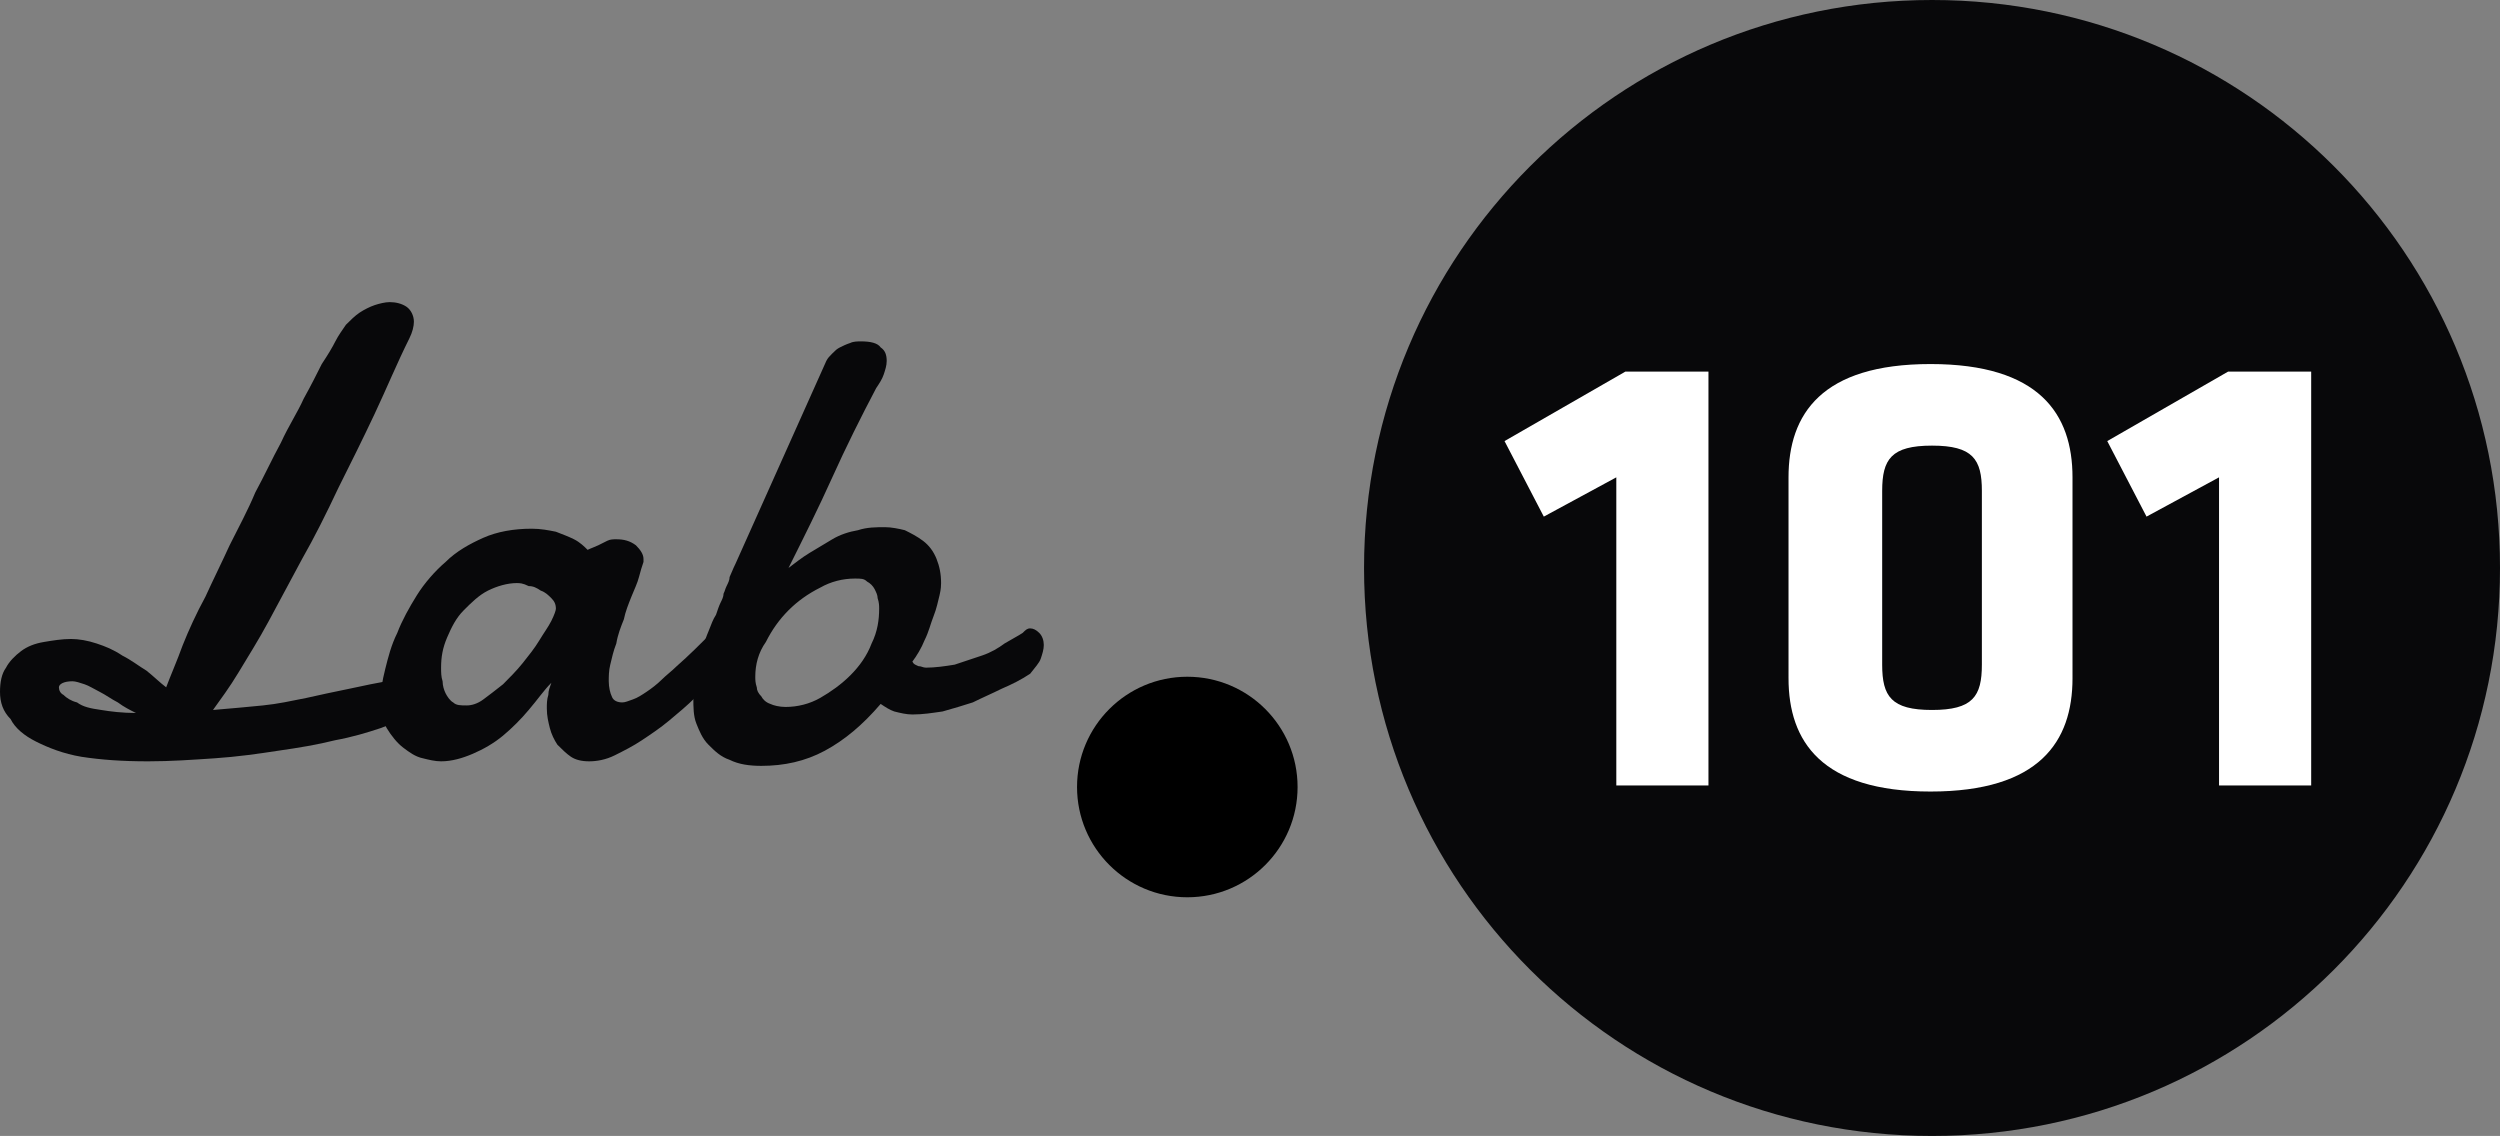
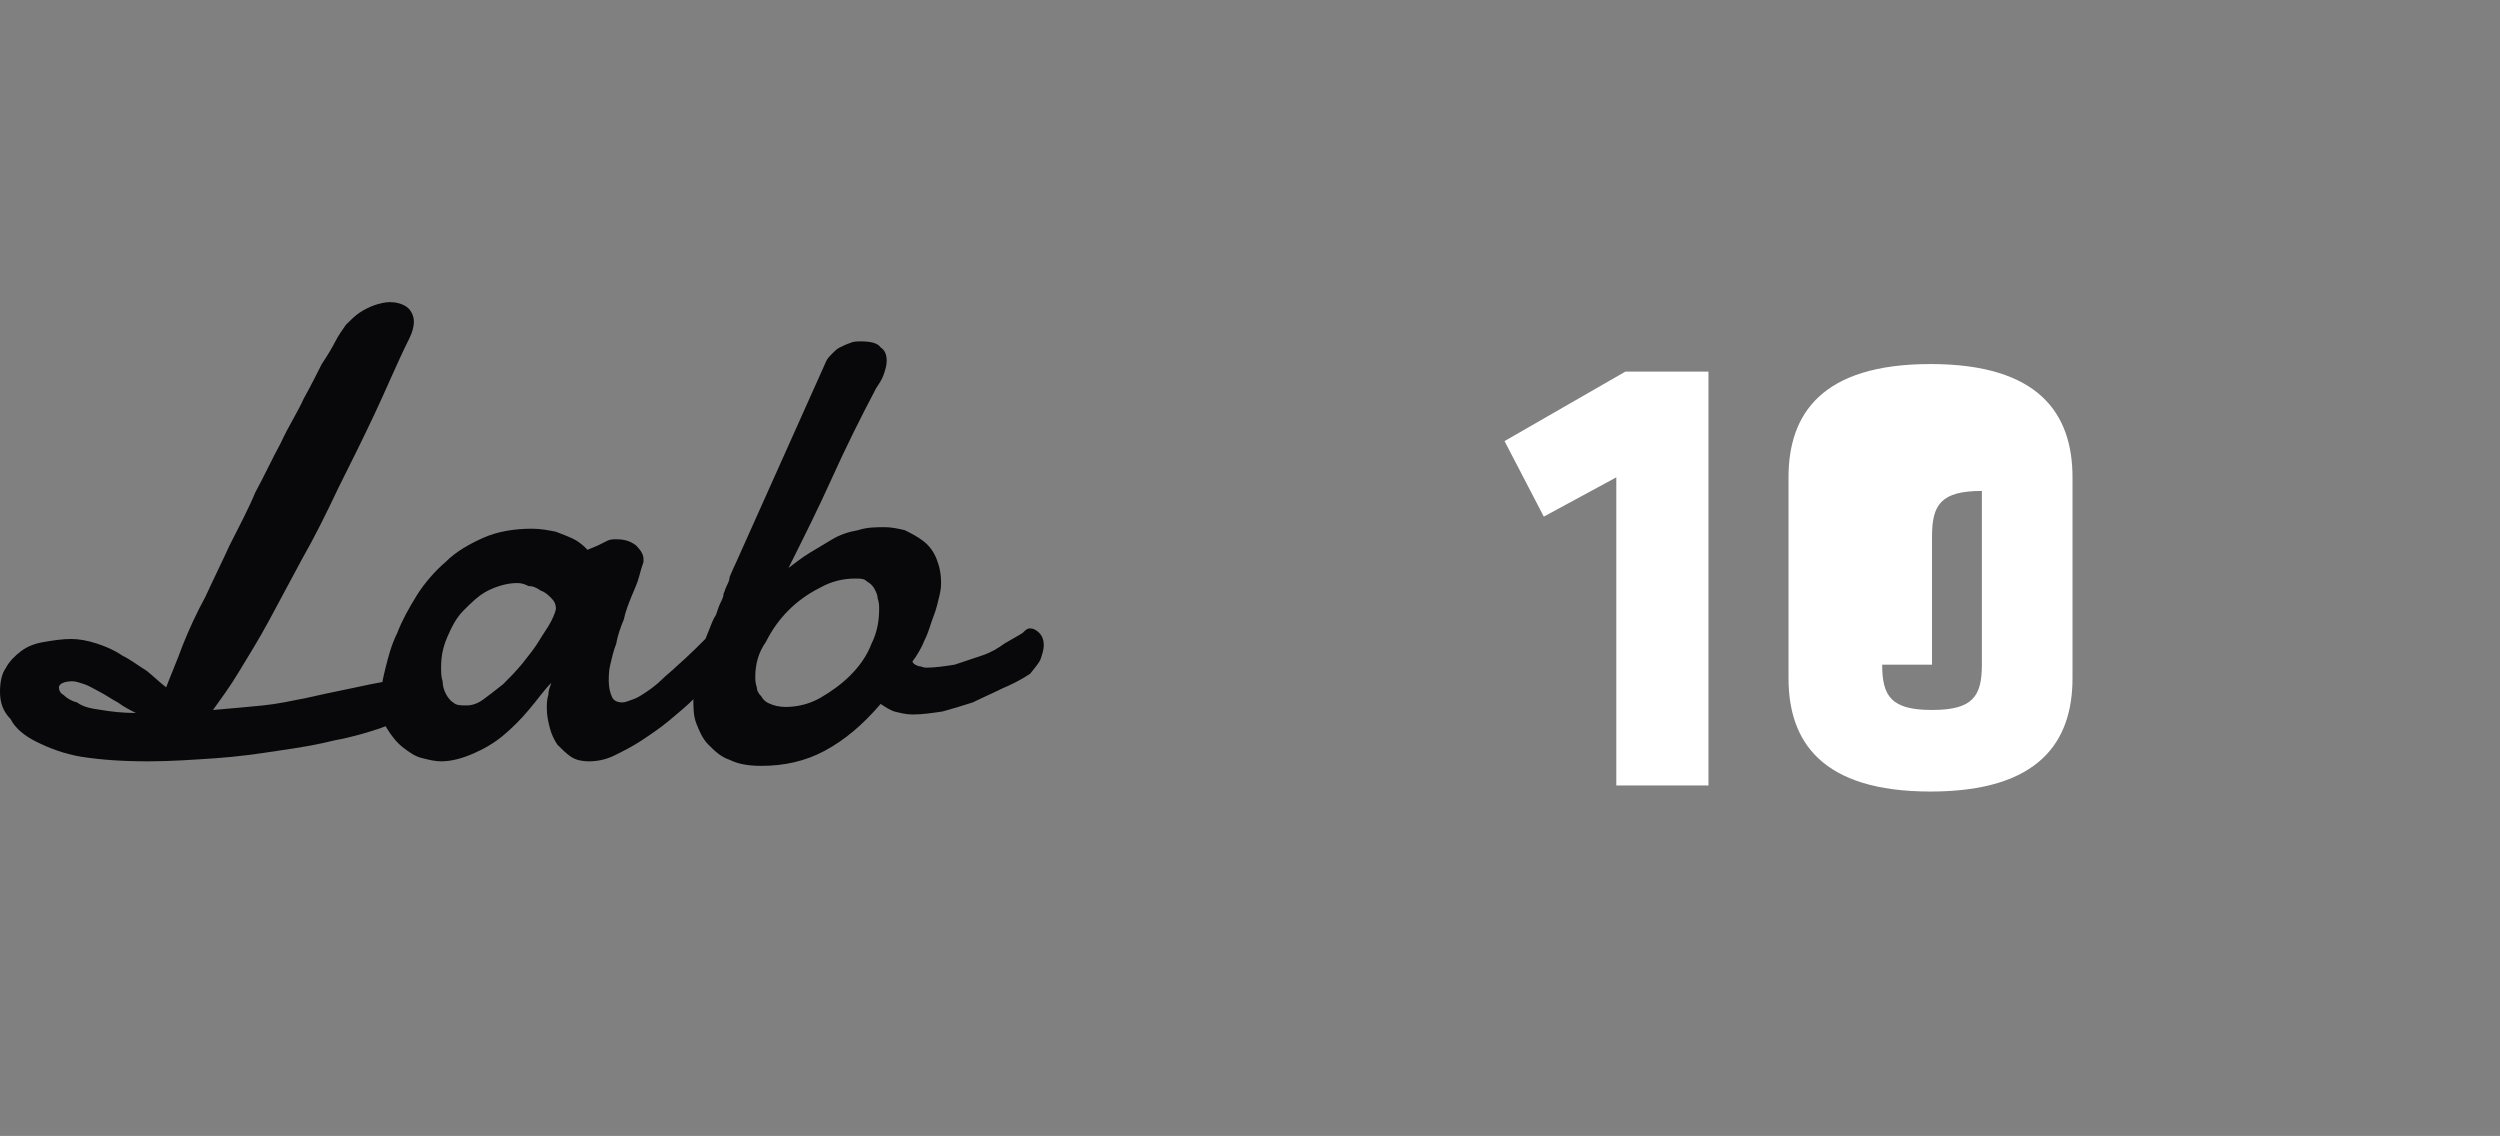
<svg xmlns="http://www.w3.org/2000/svg" version="1.1" id="Layer_1" x="0px" y="0px" viewBox="0 0 165.5 75.2" enable-background="new 0 0 165.5 75.2" xml:space="preserve">
  <rect x="0" y="0" width="165.5" height="75.2" fill="#808080" stroke="none" />
  <g>
    <g>
      <path fill="#08080A" d="M22.2,22.6c0.2-0.4,0.5-0.8,0.7-1.1c0.3-0.3,0.6-0.6,0.9-0.8c0.3-0.2,0.7-0.4,1-0.5c0.3-0.1,0.7-0.2,1-0.2    c0.4,0,0.8,0.1,1.1,0.3c0.3,0.2,0.5,0.6,0.5,1c0,0.3-0.1,0.7-0.3,1.1c-0.8,1.6-1.5,3.3-2.3,5c-0.8,1.7-1.6,3.3-2.4,4.9    C21.6,34,20.8,35.6,20,37c-0.8,1.5-1.5,2.8-2.2,4.1c-0.7,1.3-1.4,2.4-2,3.4c-0.6,1-1.2,1.8-1.7,2.5c1.2-0.1,2.3-0.2,3.3-0.3    c1-0.1,1.9-0.3,2.9-0.5c0.9-0.2,1.8-0.4,2.8-0.6c0.9-0.2,1.9-0.4,3-0.6c0.1,0,0.1,0,0.2-0.1c0.1,0,0.2,0,0.2,0    c0.4,0,0.8,0.2,1,0.5c0.2,0.3,0.4,0.7,0.4,1.1c0,0.3-0.2,0.5-0.7,0.8c-0.5,0.3-1.2,0.6-2,0.9c-0.9,0.3-1.9,0.6-3,0.8    c-1.2,0.3-2.4,0.5-3.8,0.7c-1.3,0.2-2.7,0.4-4.2,0.5c-1.5,0.1-2.9,0.2-4.4,0.2c-1.7,0-3.1-0.1-4.4-0.3c-1.2-0.2-2.2-0.6-3-1    c-0.8-0.4-1.4-0.9-1.7-1.5C0.2,47.1,0,46.5,0,45.8c0-0.6,0.1-1.2,0.4-1.6c0.2-0.4,0.6-0.8,1-1.1c0.4-0.3,0.9-0.5,1.5-0.6    c0.6-0.1,1.2-0.2,1.8-0.2c0.5,0,1.1,0.1,1.7,0.3c0.6,0.2,1.1,0.4,1.7,0.8c0.6,0.3,1.1,0.7,1.6,1c0.5,0.4,0.9,0.8,1.3,1.1    c0.3-0.8,0.7-1.7,1.1-2.8c0.4-1,0.9-2.1,1.5-3.2c0.5-1.1,1.1-2.3,1.6-3.4c0.6-1.2,1.2-2.3,1.7-3.5c0.6-1.1,1.1-2.2,1.7-3.3    c0.5-1.1,1.1-2,1.5-2.9c0.5-0.9,0.9-1.7,1.2-2.3C21.7,23.5,22,23,22.2,22.6z M3.9,45.5c0,0.2,0.1,0.4,0.3,0.5    c0.2,0.2,0.5,0.4,0.9,0.5C5.5,46.8,6,46.9,6.7,47c0.6,0.1,1.4,0.2,2.3,0.2c-0.4-0.2-0.8-0.4-1.2-0.7c-0.4-0.2-0.8-0.5-1.2-0.7    c-0.4-0.2-0.7-0.4-1-0.5c-0.3-0.1-0.6-0.2-0.8-0.2C4.2,45.1,3.9,45.3,3.9,45.5z" />
      <path fill="#08080A" d="M48.4,43.9c-0.2,0.2-0.6,0.6-1,1c-0.4,0.4-0.9,0.9-1.4,1.3c-0.5,0.5-1.1,1-1.7,1.5    c-0.6,0.5-1.2,0.9-1.8,1.3c-0.6,0.4-1.2,0.7-1.8,1s-1.2,0.4-1.7,0.4c-0.5,0-0.9-0.1-1.2-0.3c-0.3-0.2-0.6-0.5-0.9-0.8    c-0.2-0.3-0.4-0.7-0.5-1.1c-0.1-0.4-0.2-0.8-0.2-1.3c0-0.3,0-0.6,0.1-0.9c0-0.3,0.1-0.5,0.2-0.8C36,45.7,35.6,46.3,35,47    c-0.5,0.6-1.1,1.2-1.7,1.7c-0.6,0.5-1.3,0.9-2,1.2c-0.7,0.3-1.4,0.5-2.1,0.5c-0.4,0-0.8-0.1-1.2-0.2c-0.5-0.1-0.9-0.4-1.3-0.7    c-0.4-0.3-0.8-0.8-1.1-1.3c-0.3-0.5-0.4-1.2-0.4-1.9c0-0.6,0.1-1.2,0.3-2c0.2-0.8,0.4-1.6,0.8-2.4c0.3-0.8,0.8-1.7,1.3-2.5    c0.5-0.8,1.2-1.6,1.9-2.2c0.7-0.7,1.6-1.2,2.5-1.6c0.9-0.4,2-0.6,3.2-0.6c0.6,0,1.1,0.1,1.6,0.2c0.5,0.2,0.8,0.3,1.2,0.5    c0.4,0.2,0.7,0.5,0.9,0.7c0.2-0.1,0.5-0.2,0.7-0.3c0.2-0.1,0.4-0.2,0.6-0.3c0.2-0.1,0.4-0.1,0.6-0.1c0.5,0,0.9,0.1,1.3,0.4    c0.3,0.3,0.5,0.6,0.5,0.9c0,0.1,0,0.2,0,0.2c-0.1,0.3-0.2,0.6-0.3,1c-0.1,0.4-0.3,0.8-0.5,1.3c-0.2,0.5-0.4,1-0.5,1.5    c-0.2,0.5-0.4,1-0.5,1.6c-0.2,0.5-0.3,1-0.4,1.4c-0.1,0.4-0.1,0.8-0.1,1.1c0,0.4,0.1,0.8,0.2,1c0.1,0.3,0.4,0.4,0.7,0.4    c0.2,0,0.4-0.1,0.7-0.2c0.3-0.1,0.6-0.3,0.9-0.5c0.3-0.2,0.7-0.5,1-0.8c0.3-0.3,0.7-0.6,1-0.9c0.8-0.7,1.6-1.5,2.4-2.3    c0.2-0.2,0.4-0.3,0.6-0.3c0.3,0,0.5,0.1,0.7,0.4c0.2,0.3,0.3,0.6,0.3,0.9C48.8,43.3,48.7,43.6,48.4,43.9z M34.2,38.6    c-0.6,0-1.3,0.2-1.9,0.5c-0.6,0.3-1.1,0.8-1.6,1.3c-0.5,0.5-0.8,1.1-1.1,1.8c-0.3,0.7-0.4,1.3-0.4,2c0,0.3,0,0.6,0.1,0.9    c0,0.3,0.1,0.6,0.2,0.8c0.1,0.2,0.3,0.5,0.5,0.6c0.2,0.2,0.5,0.2,0.9,0.2c0.3,0,0.7-0.1,1.1-0.4c0.4-0.3,0.8-0.6,1.3-1    c0.4-0.4,0.9-0.9,1.3-1.4c0.4-0.5,0.8-1,1.1-1.5c0.3-0.5,0.6-0.9,0.8-1.3c0.2-0.4,0.3-0.7,0.3-0.8c0-0.3-0.1-0.5-0.3-0.7    c-0.2-0.2-0.4-0.4-0.7-0.5c-0.3-0.2-0.5-0.3-0.8-0.3C34.6,38.6,34.4,38.6,34.2,38.6z" />
      <path fill="#08080A" d="M58.3,46.6c-1.2,1.4-2.4,2.4-3.7,3.1c-1.3,0.7-2.7,1-4.2,1c-0.8,0-1.5-0.1-2.1-0.4c-0.6-0.2-1-0.6-1.4-1    c-0.4-0.4-0.6-0.9-0.8-1.4c-0.2-0.5-0.2-1.1-0.2-1.7c0-0.7,0.1-1.4,0.3-2.2c0.2-0.7,0.4-1.5,0.7-2.2c0.2-0.5,0.3-0.8,0.5-1.1    c0.1-0.3,0.2-0.6,0.3-0.8c0.1-0.2,0.2-0.4,0.2-0.6c0.1-0.2,0.1-0.3,0.2-0.5c0.1-0.2,0.2-0.4,0.2-0.6c0.1-0.2,0.2-0.5,0.4-0.9    l6-13.4c0.1-0.2,0.2-0.3,0.4-0.5c0.2-0.2,0.3-0.3,0.5-0.4c0.2-0.1,0.4-0.2,0.7-0.3c0.2-0.1,0.5-0.1,0.7-0.1c0.6,0,1.1,0.1,1.3,0.4    c0.3,0.2,0.4,0.5,0.4,0.9c0,0.3-0.1,0.6-0.2,0.9c-0.1,0.3-0.3,0.6-0.5,0.9c-1,1.9-2,3.9-2.9,5.9c-0.9,2-1.9,4-2.9,6    c0.4-0.3,0.9-0.7,1.4-1c0.5-0.3,1-0.6,1.5-0.9c0.5-0.3,1.1-0.5,1.7-0.6c0.6-0.2,1.2-0.2,1.8-0.2c0.4,0,0.9,0.1,1.3,0.2    c0.4,0.2,0.8,0.4,1.2,0.7c0.4,0.3,0.7,0.7,0.9,1.2c0.2,0.5,0.3,1,0.3,1.6c0,0.1,0,0.4-0.1,0.8c-0.1,0.4-0.2,0.9-0.4,1.4    c-0.2,0.5-0.3,1-0.6,1.6c-0.2,0.5-0.5,1-0.8,1.4c0.1,0.2,0.2,0.2,0.4,0.3c0.2,0,0.3,0.1,0.5,0.1c0.6,0,1.3-0.1,1.9-0.2    c0.6-0.2,1.2-0.4,1.8-0.6c0.6-0.2,1.1-0.5,1.5-0.8c0.5-0.3,0.9-0.5,1.2-0.7c0.2-0.2,0.3-0.3,0.5-0.3c0.2,0,0.4,0.1,0.6,0.3    c0.2,0.2,0.3,0.5,0.3,0.8c0,0.3-0.1,0.6-0.2,0.9c-0.1,0.3-0.4,0.6-0.7,1c-0.6,0.4-1.2,0.7-1.9,1c-0.6,0.3-1.3,0.6-1.9,0.9    c-0.6,0.2-1.3,0.4-2,0.6c-0.7,0.1-1.3,0.2-2,0.2c-0.4,0-0.8-0.1-1.2-0.2C58.9,47,58.6,46.8,58.3,46.6z M56.6,38.3    c-0.8,0-1.6,0.2-2.3,0.6c-0.8,0.4-1.5,0.9-2.1,1.5c-0.6,0.6-1.1,1.3-1.5,2.1C50.2,43.2,50,44,50,44.8c0,0.2,0,0.4,0.1,0.7    c0,0.2,0.1,0.4,0.3,0.6c0.1,0.2,0.3,0.4,0.6,0.5c0.2,0.1,0.6,0.2,1,0.2c0.8,0,1.6-0.2,2.3-0.6c0.7-0.4,1.4-0.9,2-1.5    c0.6-0.6,1.1-1.3,1.4-2.1c0.4-0.8,0.5-1.6,0.5-2.3c0-0.2,0-0.4-0.1-0.7c0-0.2-0.1-0.4-0.2-0.6c-0.1-0.2-0.3-0.4-0.5-0.5    C57.2,38.3,57,38.3,56.6,38.3z" />
    </g>
-     <circle fill="#000000" cx="78.6" cy="52.1" r="7.3" />
-     <path fill="#08080A" d="M165.5,37.6c0,20.8-16.8,37.6-37.6,37.6c-20.8,0-37.6-16.8-37.6-37.6C90.3,16.8,107.1,0,127.9,0   C148.7,0,165.5,16.8,165.5,37.6z" />
    <g>
      <path fill="#FFFFFF" d="M107,51.9V31.6l-4.8,2.6l-2.6-5l8-4.6h5.5v27.4H107z" />
-       <path fill="#FFFFFF" d="M137.2,44.9c0,4.2-2.2,7.5-9.4,7.5c-7.2,0-9.4-3.3-9.4-7.5V31.6c0-4.2,2.2-7.5,9.4-7.5    c7.2,0,9.4,3.3,9.4,7.5V44.9z M124.6,44c0,2.1,0.6,3,3.3,3c2.7,0,3.3-0.9,3.3-3V32.5c0-2.1-0.6-3-3.3-3c-2.7,0-3.3,0.9-3.3,3V44z" />
-       <path fill="#FFFFFF" d="M146.9,51.9V31.6l-4.8,2.6l-2.6-5l8-4.6h5.5v27.4H146.9z" />
+       <path fill="#FFFFFF" d="M137.2,44.9c0,4.2-2.2,7.5-9.4,7.5c-7.2,0-9.4-3.3-9.4-7.5V31.6c0-4.2,2.2-7.5,9.4-7.5    c7.2,0,9.4,3.3,9.4,7.5V44.9z M124.6,44c0,2.1,0.6,3,3.3,3c2.7,0,3.3-0.9,3.3-3V32.5c-2.7,0-3.3,0.9-3.3,3V44z" />
    </g>
  </g>
</svg>